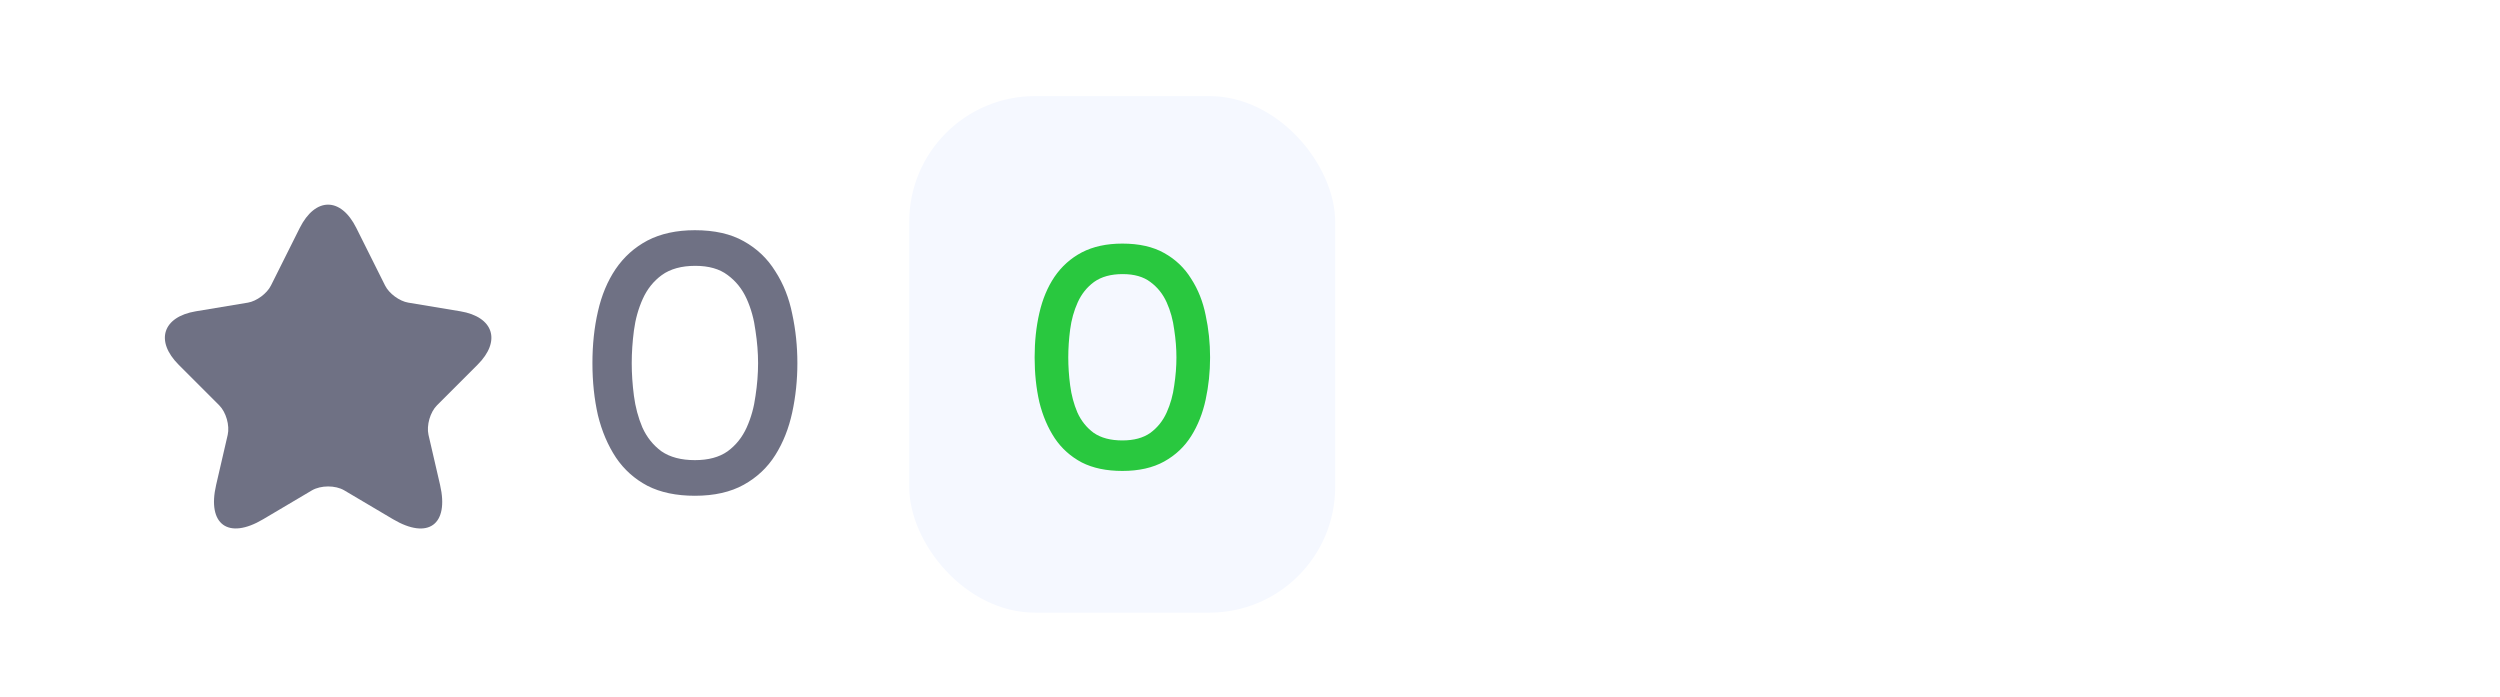
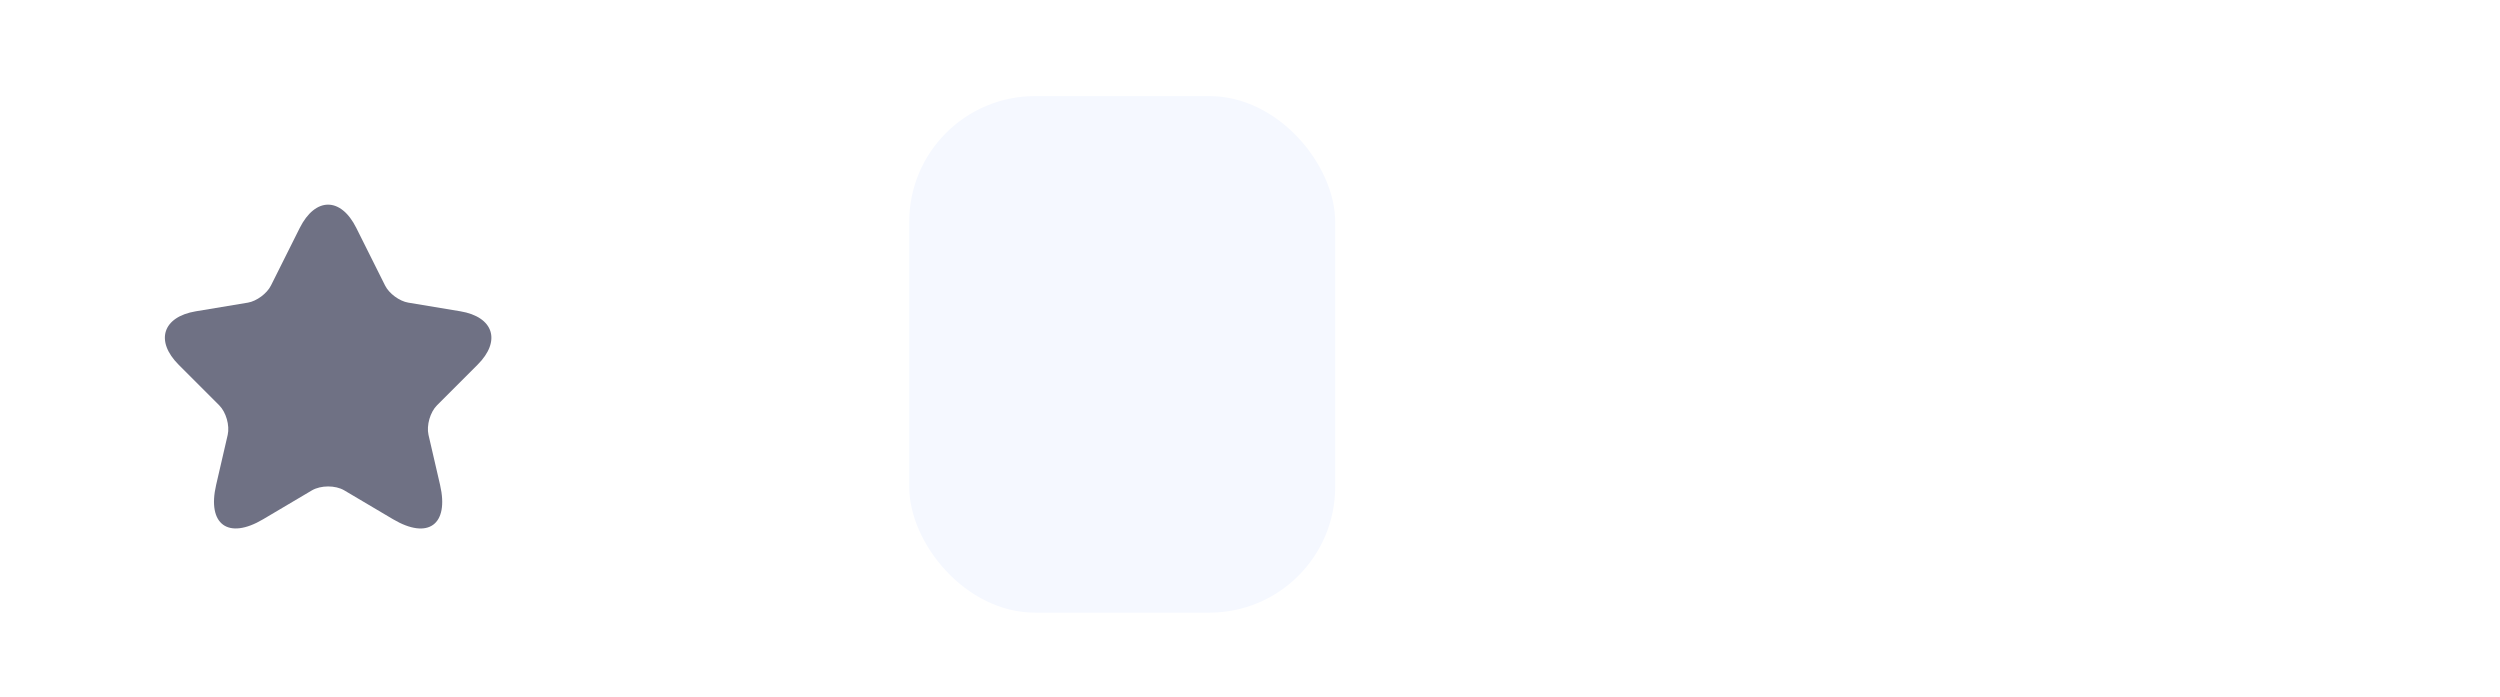
<svg xmlns="http://www.w3.org/2000/svg" width="208" height="58" viewBox="0 0 208 58" fill="none">
  <rect width="208" height="58" fill="white" />
  <path d="M29.648 18.972L32.038 23.753C32.364 24.419 33.233 25.057 33.967 25.179L38.299 25.899C41.07 26.361 41.722 28.371 39.725 30.354L36.357 33.722C35.787 34.292 35.474 35.392 35.651 36.18L36.615 40.35C37.376 43.65 35.624 44.927 32.704 43.202L28.643 40.798C27.909 40.364 26.701 40.364 25.953 40.798L21.892 43.202C18.986 44.927 17.22 43.637 17.981 40.35L18.945 36.18C19.122 35.392 18.809 34.292 18.239 33.722L14.871 30.354C12.888 28.371 13.526 26.361 16.297 25.899L20.629 25.179C21.349 25.057 22.218 24.419 22.544 23.753L24.935 18.972C26.239 16.378 28.358 16.378 29.648 18.972Z" fill="#6F7184" />
-   <path d="M57.816 41.248C56.268 41.248 54.954 40.972 53.874 40.422C52.794 39.852 51.918 39.068 51.246 38.069C50.574 37.051 50.075 35.879 49.749 34.555C49.443 33.211 49.29 31.764 49.29 30.216C49.29 28.667 49.443 27.231 49.749 25.907C50.054 24.562 50.543 23.391 51.215 22.393C51.908 21.374 52.794 20.579 53.874 20.009C54.974 19.439 56.288 19.153 57.816 19.153C59.446 19.153 60.801 19.459 61.881 20.07C62.981 20.681 63.857 21.517 64.509 22.576C65.181 23.615 65.65 24.797 65.914 26.121C66.2 27.445 66.342 28.81 66.342 30.216C66.342 31.622 66.2 32.986 65.914 34.311C65.629 35.635 65.161 36.816 64.509 37.855C63.857 38.895 62.981 39.72 61.881 40.331C60.78 40.942 59.426 41.248 57.816 41.248ZM57.816 38.283C58.937 38.283 59.843 38.039 60.536 37.55C61.229 37.041 61.758 36.379 62.125 35.564C62.492 34.749 62.736 33.873 62.858 32.935C63.001 31.998 63.072 31.092 63.072 30.216C63.072 29.36 63.001 28.464 62.858 27.527C62.736 26.569 62.492 25.683 62.125 24.868C61.758 24.053 61.229 23.391 60.536 22.882C59.864 22.372 58.967 22.118 57.847 22.118C56.706 22.118 55.779 22.372 55.066 22.882C54.373 23.391 53.844 24.053 53.477 24.868C53.11 25.683 52.866 26.559 52.743 27.496C52.621 28.433 52.56 29.34 52.56 30.216C52.56 31.092 52.621 31.998 52.743 32.935C52.866 33.873 53.1 34.749 53.446 35.564C53.813 36.379 54.343 37.041 55.035 37.55C55.748 38.039 56.675 38.283 57.816 38.283Z" fill="#6F7184" />
  <rect x="75.647" y="7.996" width="35.441" height="42.976" rx="10.465" fill="#F5F8FF" />
-   <path d="M93.38 39.182C92.054 39.182 90.929 38.947 90.005 38.476C89.08 37.987 88.33 37.316 87.755 36.461C87.179 35.589 86.752 34.586 86.473 33.453C86.211 32.301 86.081 31.063 86.081 29.738C86.081 28.412 86.211 27.183 86.473 26.049C86.735 24.898 87.153 23.895 87.729 23.04C88.322 22.168 89.08 21.488 90.005 21C90.947 20.511 92.072 20.267 93.38 20.267C94.775 20.267 95.935 20.529 96.859 21.052C97.801 21.575 98.551 22.29 99.109 23.197C99.685 24.087 100.086 25.098 100.312 26.232C100.557 27.366 100.679 28.534 100.679 29.738C100.679 30.941 100.557 32.11 100.312 33.243C100.068 34.377 99.667 35.389 99.109 36.278C98.551 37.167 97.801 37.874 96.859 38.397C95.917 38.92 94.757 39.182 93.38 39.182ZM93.38 36.644C94.339 36.644 95.115 36.435 95.708 36.016C96.301 35.58 96.754 35.014 97.068 34.316C97.382 33.618 97.592 32.868 97.696 32.066C97.818 31.264 97.879 30.488 97.879 29.738C97.879 29.005 97.818 28.238 97.696 27.435C97.592 26.616 97.382 25.857 97.068 25.159C96.754 24.462 96.301 23.895 95.708 23.459C95.132 23.023 94.365 22.805 93.406 22.805C92.429 22.805 91.635 23.023 91.025 23.459C90.432 23.895 89.979 24.462 89.665 25.159C89.351 25.857 89.141 26.607 89.037 27.409C88.932 28.212 88.88 28.988 88.88 29.738C88.88 30.488 88.932 31.264 89.037 32.066C89.141 32.868 89.342 33.618 89.638 34.316C89.953 35.014 90.406 35.58 90.999 36.016C91.609 36.435 92.403 36.644 93.38 36.644Z" fill="#29C83F" />
</svg>